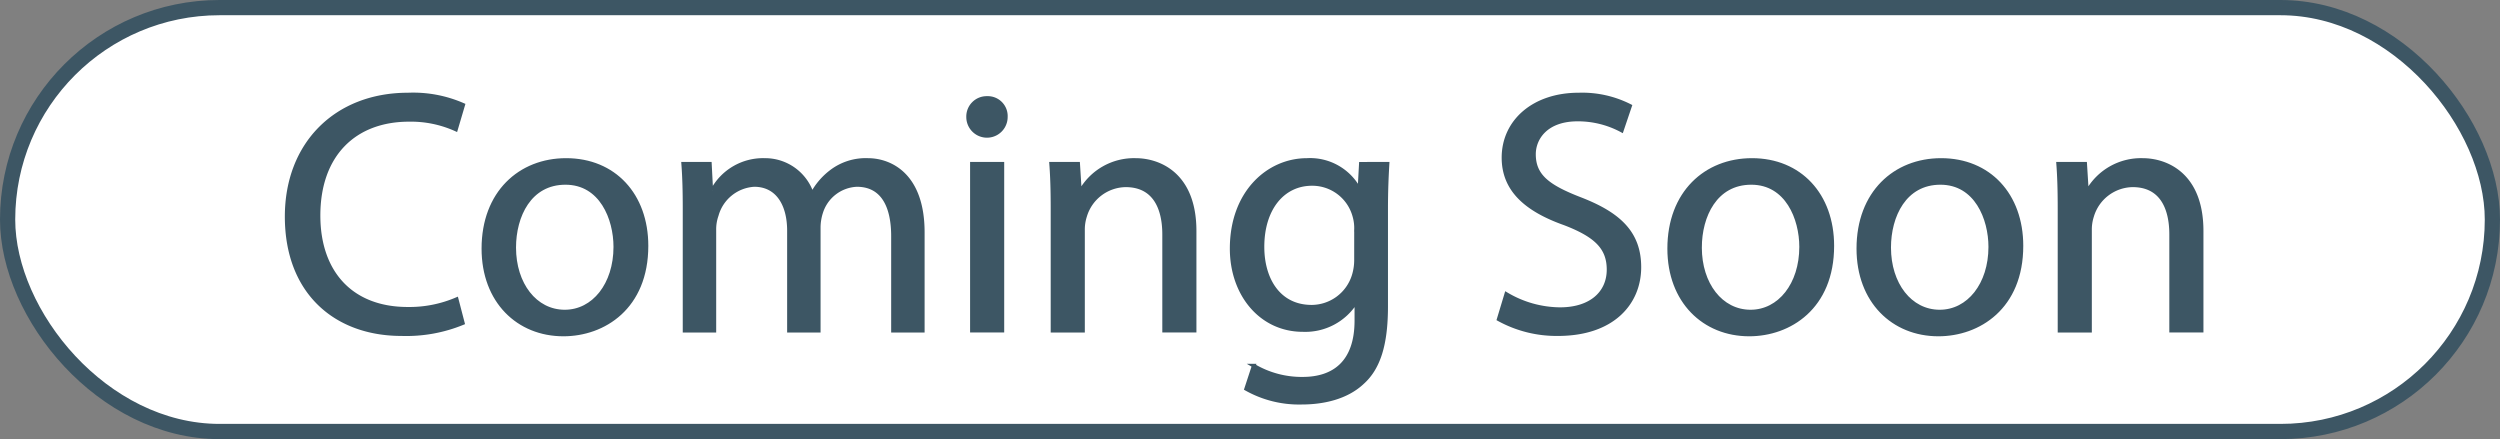
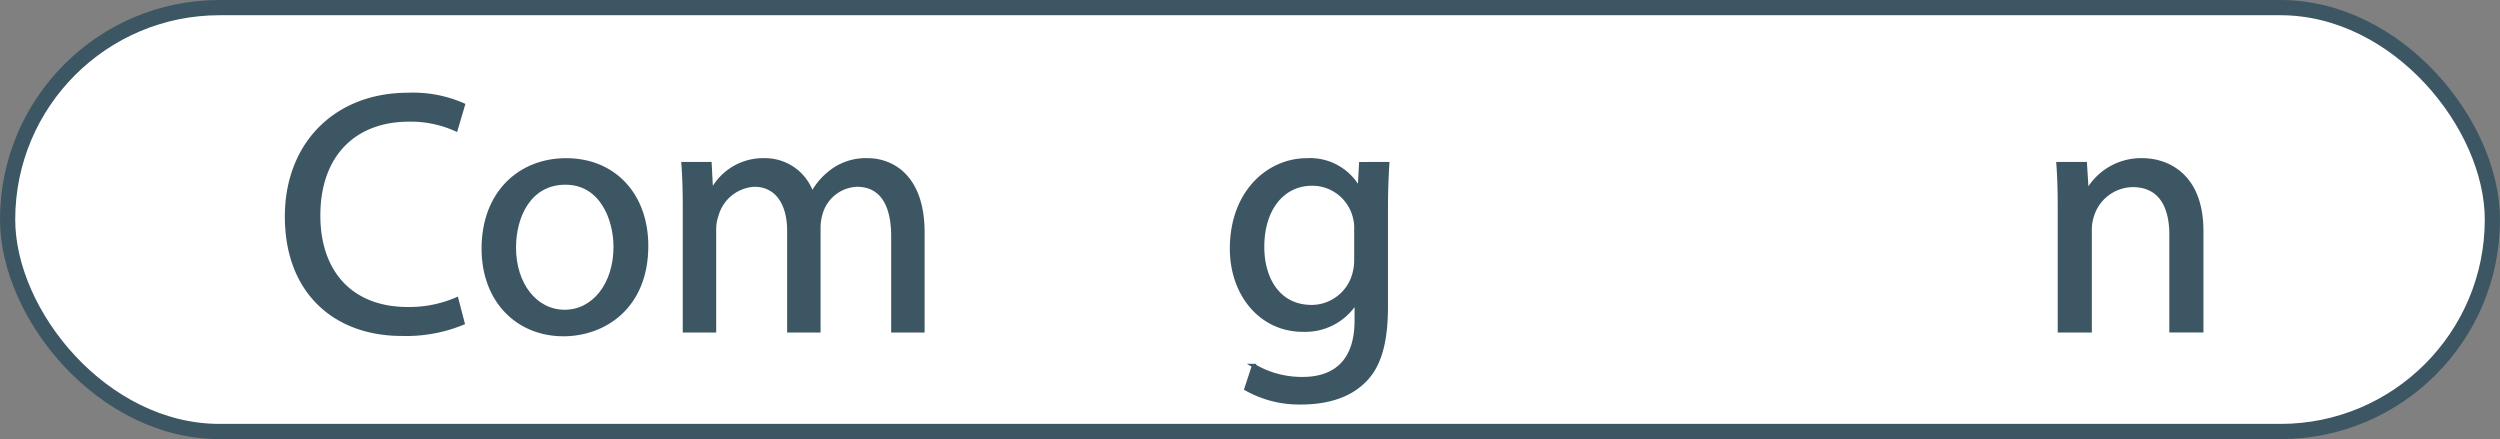
<svg xmlns="http://www.w3.org/2000/svg" id="Layer_21" data-name="Layer 21" viewBox="0 0 328.443 57.691">
  <rect x="0" y="0" width="328.443" height="57.691" fill="#808080" stroke="none" />
  <defs>
    <style>
      .cls-1 {
        fill: #fff;
        stroke-width: 2px;
      }

      .cls-1, .cls-2 {
        stroke: #3d5664;
        stroke-miterlimit: 10;
      }

      .cls-2 {
        fill: #3d5664;
        stroke-width: 0.5px;
      }
    </style>
  </defs>
  <rect class="cls-1" x="1" y="1" width="326.443" height="55.691" rx="27.845" />
  <g>
    <path class="cls-2" d="M376.886,198.32a19.536,19.536,0,0,1-8.056,1.448c-8.6,0-15.071-5.431-15.071-15.433,0-9.549,6.472-16.02,15.931-16.02a16.354,16.354,0,0,1,7.241,1.357l-.95,3.213a14.35,14.35,0,0,0-6.155-1.267c-7.15,0-11.902,4.57-11.902,12.581,0,7.468,4.299,12.265,11.722,12.265a15.76,15.76,0,0,0,6.427-1.267Z" transform="translate(-316.087 -155.883)" />
    <path class="cls-2" d="M401.01,188.182c0,8.102-5.611,11.632-10.906,11.632-5.929,0-10.5-4.345-10.5-11.27,0-7.332,4.797-11.631,10.861-11.631C396.756,176.913,401.01,181.485,401.01,188.182Zm-17.379.227c0,4.798,2.761,8.418,6.653,8.418,3.802,0,6.652-3.575,6.652-8.509,0-3.711-1.855-8.417-6.562-8.417C385.668,179.901,383.631,184.245,383.631,188.408Z" transform="translate(-316.087 -155.883)" />
    <path class="cls-2" d="M406.035,183.34c0-2.264-.045-4.119-.181-5.929H409.339l.182,3.529h.136a7.551,7.551,0,0,1,6.879-4.027,6.475,6.475,0,0,1,6.2,4.39h.091a9.03,9.03,0,0,1,2.443-2.851,7.473,7.473,0,0,1,4.843-1.539c2.896,0,7.196,1.9,7.196,9.504V199.316h-3.893V186.915c0-4.209-1.538-6.743-4.752-6.743a5.157,5.157,0,0,0-4.707,3.62,6.571,6.571,0,0,0-.316,1.991V199.316h-3.892v-13.125c0-3.484-1.539-6.019-4.571-6.019a5.443,5.443,0,0,0-4.934,3.982,5.502,5.502,0,0,0-.316,1.946V199.316h-3.893Z" transform="translate(-316.087 -155.883)" />
-     <path class="cls-2" d="M448.22,171.256a2.467,2.467,0,0,1-4.934,0,2.427,2.427,0,0,1,2.489-2.489A2.364,2.364,0,0,1,448.22,171.256Zm-4.436,28.06V177.411h3.982v21.904Z" transform="translate(-316.087 -155.883)" />
-     <path class="cls-2" d="M454.375,183.34c0-2.264-.045-4.119-.182-5.929h3.53l.227,3.62h.091a8.054,8.054,0,0,1,7.241-4.118c3.032,0,7.738,1.811,7.738,9.323v13.079h-3.982V186.689c0-3.53-1.312-6.472-5.068-6.472a5.659,5.659,0,0,0-5.341,4.073,5.738,5.738,0,0,0-.271,1.855V199.316H454.375Z" transform="translate(-316.087 -155.883)" />
    <path class="cls-2" d="M498.367,177.411c-.091,1.584-.182,3.349-.182,6.019v12.718c0,5.023-.995,8.101-3.122,10.002-2.128,1.991-5.205,2.625-7.966,2.625a14.135,14.135,0,0,1-7.286-1.811l.995-3.032a12.353,12.353,0,0,0,6.427,1.72c4.073,0,7.061-2.127,7.061-7.648v-2.444h-.091a7.818,7.818,0,0,1-6.97,3.666c-5.431,0-9.323-4.616-9.323-10.681,0-7.422,4.843-11.631,9.866-11.631a7.285,7.285,0,0,1,6.834,3.802h.091l.181-3.304Zm-4.119,8.644a5.678,5.678,0,0,0-.226-1.81,5.738,5.738,0,0,0-5.567-4.209c-3.801,0-6.517,3.213-6.517,8.281,0,4.3,2.172,7.875,6.472,7.875a5.821,5.821,0,0,0,5.521-4.073,6.919,6.919,0,0,0,.316-2.127Z" transform="translate(-316.087 -155.883)" />
-     <path class="cls-2" d="M513.984,194.519a13.955,13.955,0,0,0,7.061,1.991c4.027,0,6.381-2.127,6.381-5.205,0-2.851-1.629-4.48-5.748-6.064-4.978-1.765-8.056-4.345-8.056-8.645,0-4.752,3.938-8.281,9.866-8.281a13.856,13.856,0,0,1,6.743,1.493l-1.086,3.213a12.148,12.148,0,0,0-5.793-1.448c-4.163,0-5.747,2.489-5.747,4.571,0,2.852,1.855,4.254,6.064,5.884,5.159,1.991,7.784,4.48,7.784,8.961,0,4.706-3.485,8.779-10.681,8.779a15.77,15.77,0,0,1-7.785-1.945Z" transform="translate(-316.087 -155.883)" />
-     <path class="cls-2" d="M556.799,188.182c0,8.102-5.612,11.632-10.907,11.632-5.929,0-10.5-4.345-10.5-11.27,0-7.332,4.797-11.631,10.862-11.631C552.544,176.913,556.799,181.485,556.799,188.182Zm-17.379.227c0,4.798,2.761,8.418,6.652,8.418,3.802,0,6.653-3.575,6.653-8.509,0-3.711-1.855-8.417-6.562-8.417S539.42,184.245,539.42,188.408Z" transform="translate(-316.087 -155.883)" />
-     <path class="cls-2" d="M581.648,188.182c0,8.102-5.612,11.632-10.907,11.632-5.929,0-10.5-4.345-10.5-11.27,0-7.332,4.798-11.631,10.862-11.631C577.393,176.913,581.648,181.485,581.648,188.182Zm-17.379.227c0,4.798,2.761,8.418,6.652,8.418,3.802,0,6.653-3.575,6.653-8.509,0-3.711-1.855-8.417-6.562-8.417S564.269,184.245,564.269,188.408Z" transform="translate(-316.087 -155.883)" />
    <path class="cls-2" d="M586.673,183.34c0-2.264-.045-4.119-.181-5.929h3.53l.226,3.62h.091a8.054,8.054,0,0,1,7.241-4.118c3.032,0,7.739,1.811,7.739,9.323v13.079H601.336V186.689c0-3.53-1.312-6.472-5.068-6.472a5.659,5.659,0,0,0-5.341,4.073,5.738,5.738,0,0,0-.271,1.855V199.316H586.673Z" transform="translate(-316.087 -155.883)" />
  </g>
</svg>